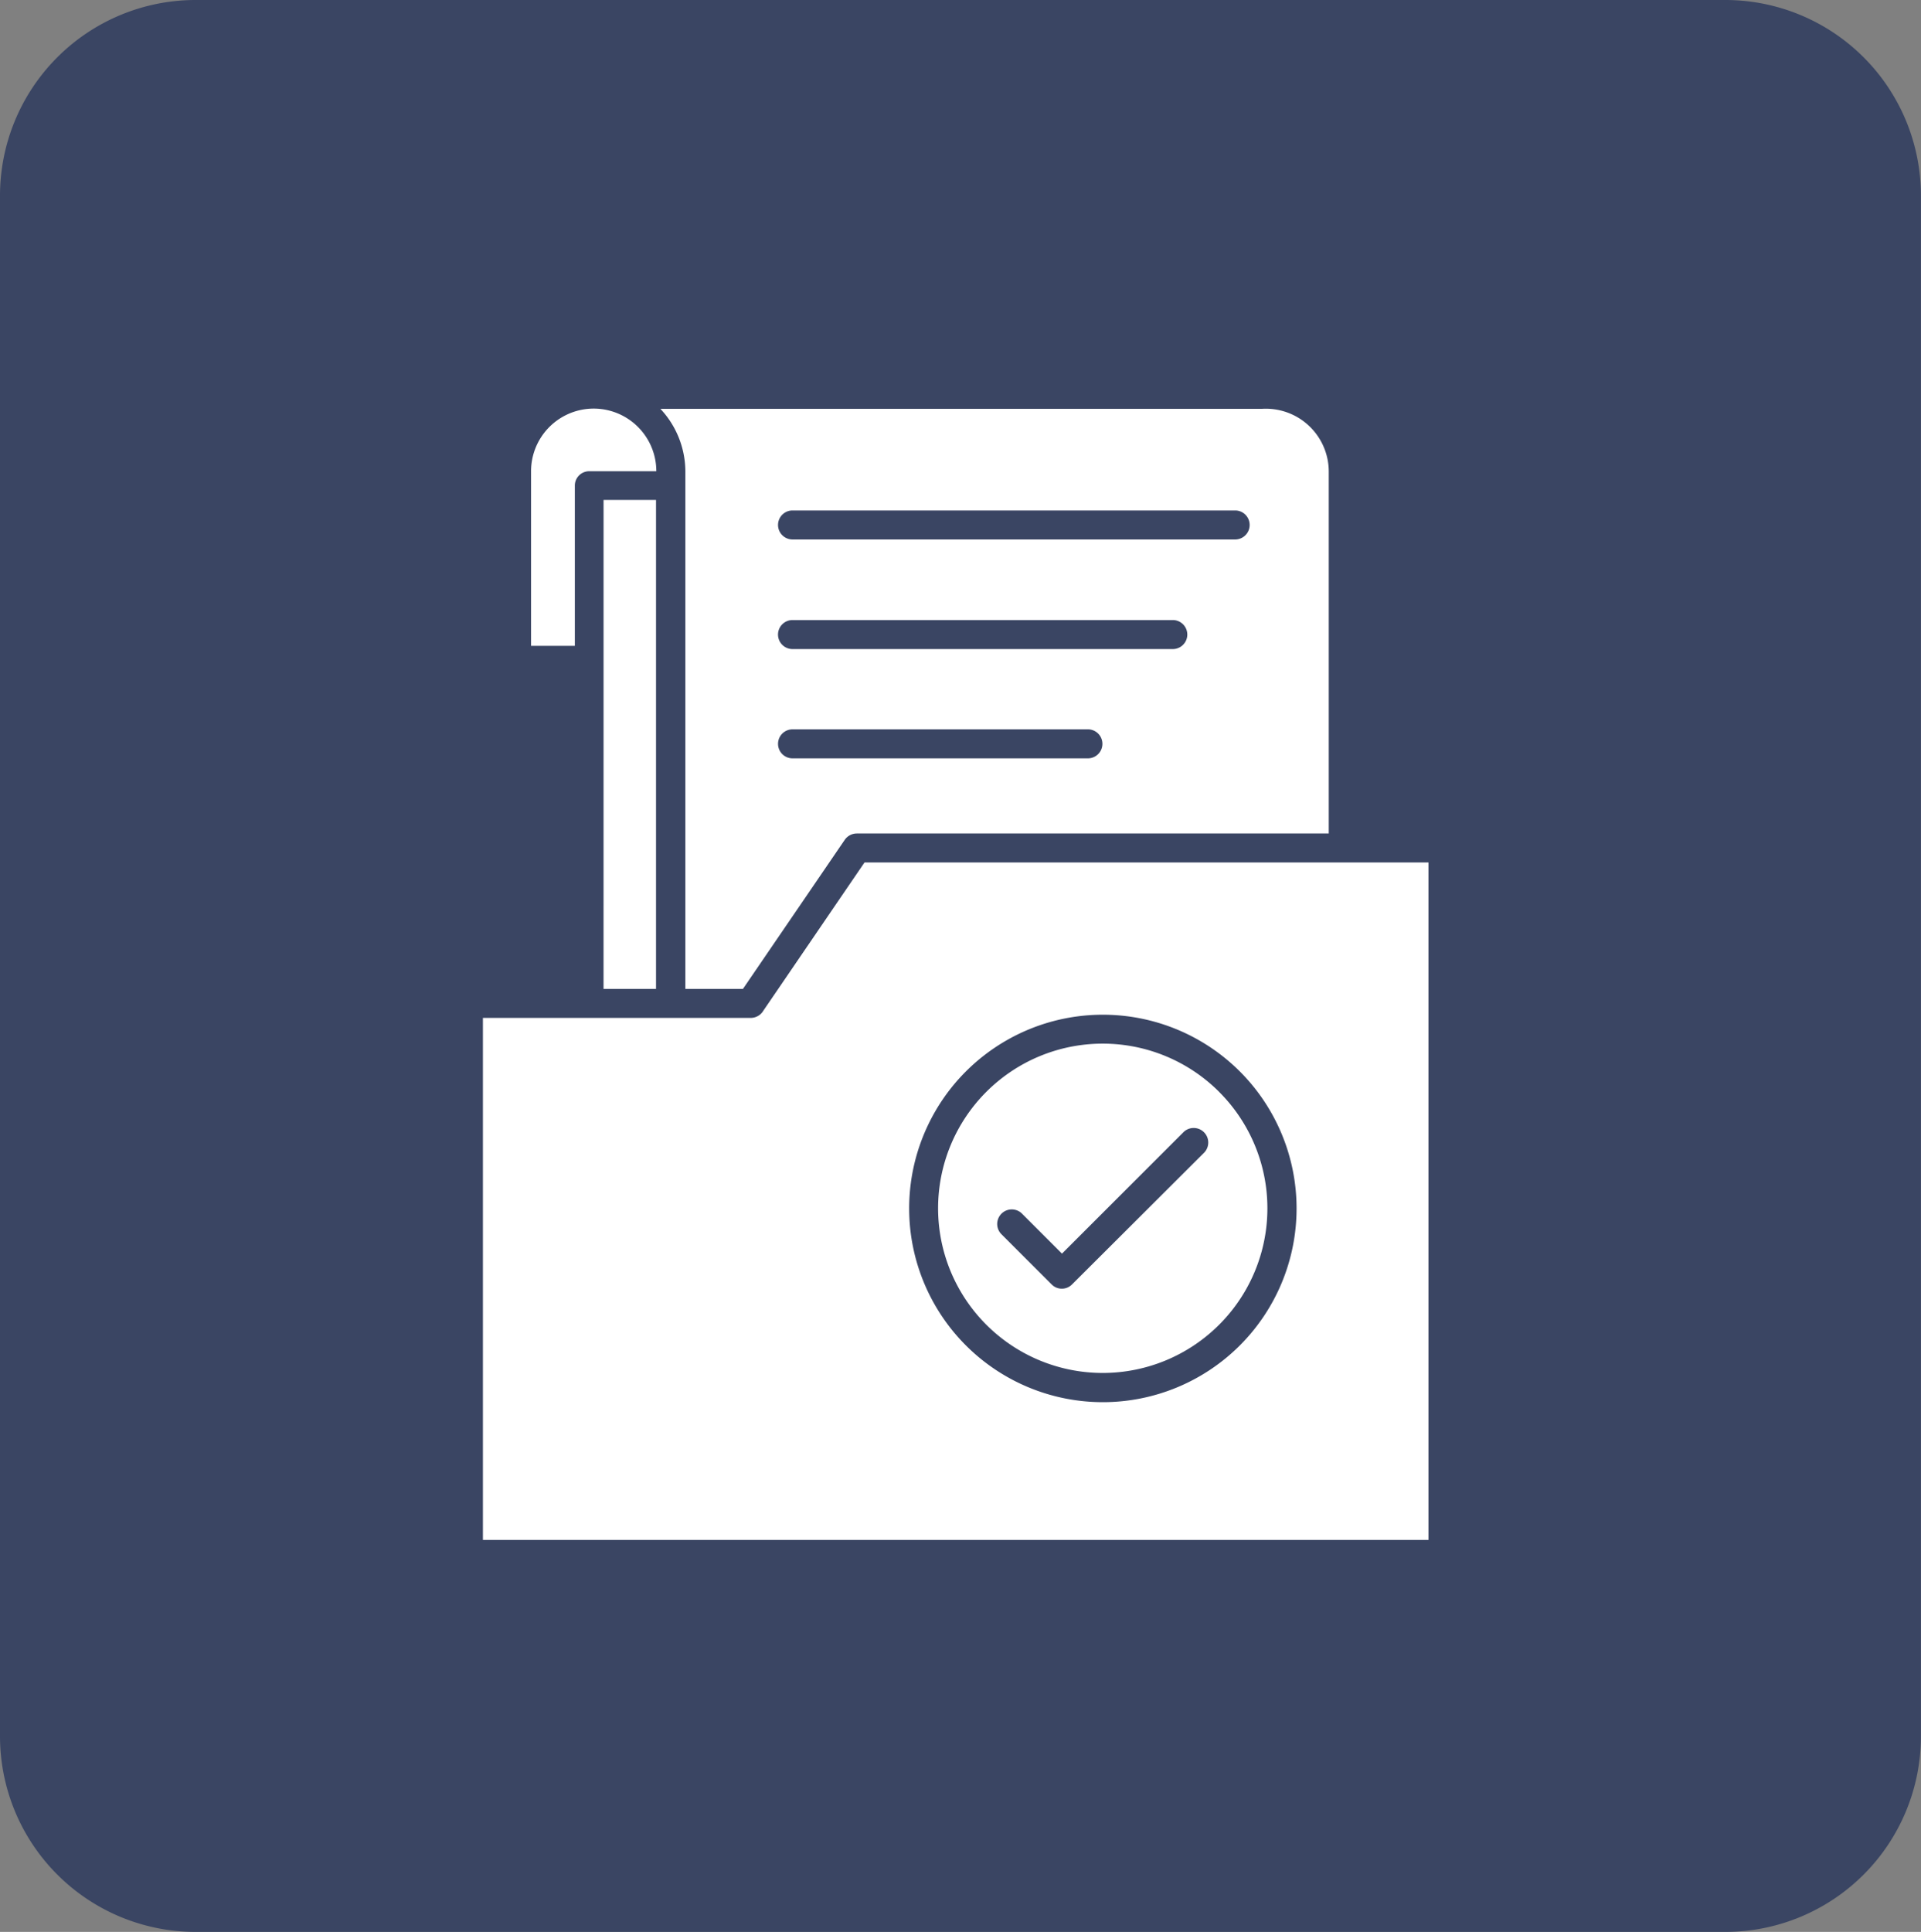
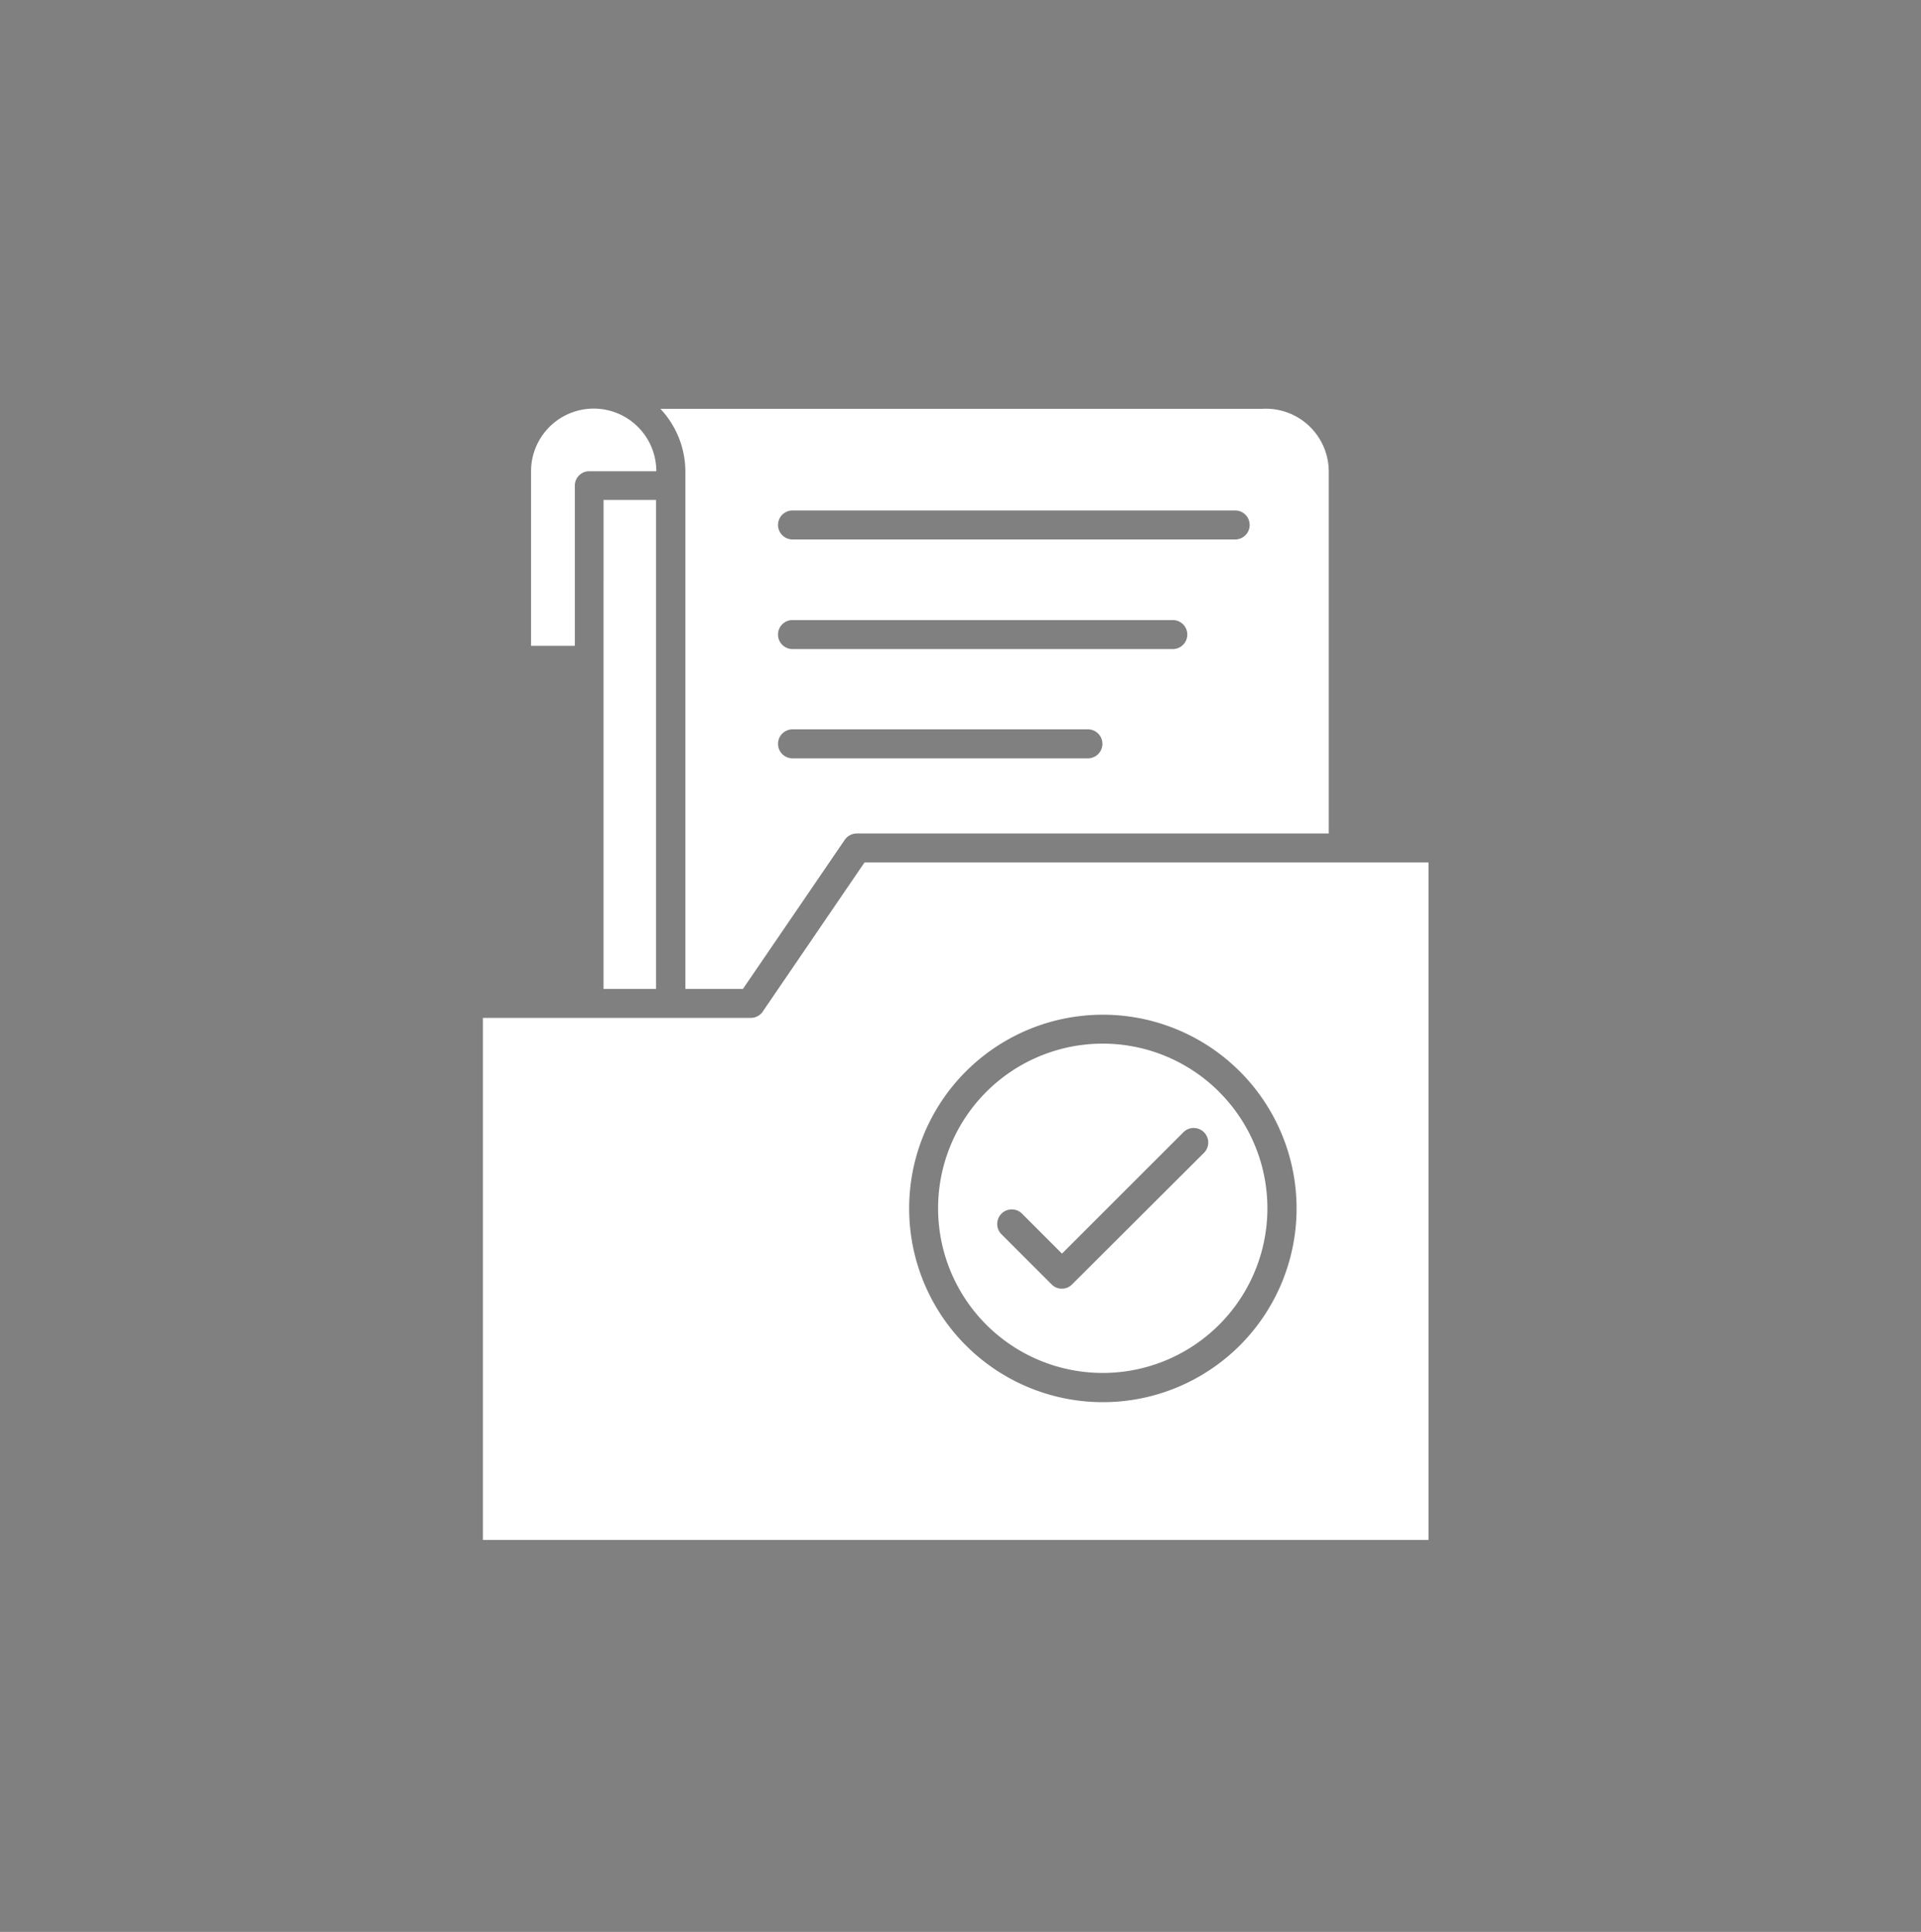
<svg xmlns="http://www.w3.org/2000/svg" width="103.426" height="104">
  <rect width="100%" height="100%" fill="#808080" stroke="none" />
-   <path fill="#3a4563" d="M10.5 0h82.422a10.533 10.533 0 0 1 10.5 10.563v82.875A10.533 10.533 0 0 1 92.922 104H10.5A10.533 10.533 0 0 1 0 93.438V10.563A10.533 10.533 0 0 1 10.5 0" />
  <path fill="#fff" d="M35.336 25.353a3.372 3.372 0 0 0-6.744.031v9.383h2.357v-8.618a.773.773 0 0 1 .781-.781h3.606Zm31.192 2.127a.781.781 0 0 1 0 1.561H42.642a.781.781 0 0 1 0-1.561Zm-3.357 5.9a.781.781 0 0 1 0 1.561h-20.53a.781.781 0 0 1 0-1.561ZM58.6 39.263a.781.781 0 0 1 0 1.561H42.642a.781.781 0 0 1 0-1.561ZM40.425 54.797H26v28.1h50.91V46.429H46.545L41.1 54.406a.79.79 0 0 1-.675.391m-3.544-1.561H40l5.48-8.024a.79.79 0 0 1 .64-.343h25.42V25.38a3.387 3.387 0 0 0-3.575-3.372h-32.41A4.95 4.95 0 0 1 36.9 25.38v27.855Zm-4.387 0h2.826V26.914h-2.825Zm33.144 5.542a8.864 8.864 0 1 0 0 12.536 8.857 8.857 0 0 0 0-12.534Zm-6.26-4.153a10.429 10.429 0 1 1-10.429 10.429 10.427 10.427 0 0 1 10.429-10.429m4.356 6.307a.784.784 0 0 1 1.108 1.108l-7.119 7.1a.773.773 0 0 1-1.108 0l-2.716-2.716a.784.784 0 0 1 1.108-1.108l2.17 2.17Z" />
</svg>